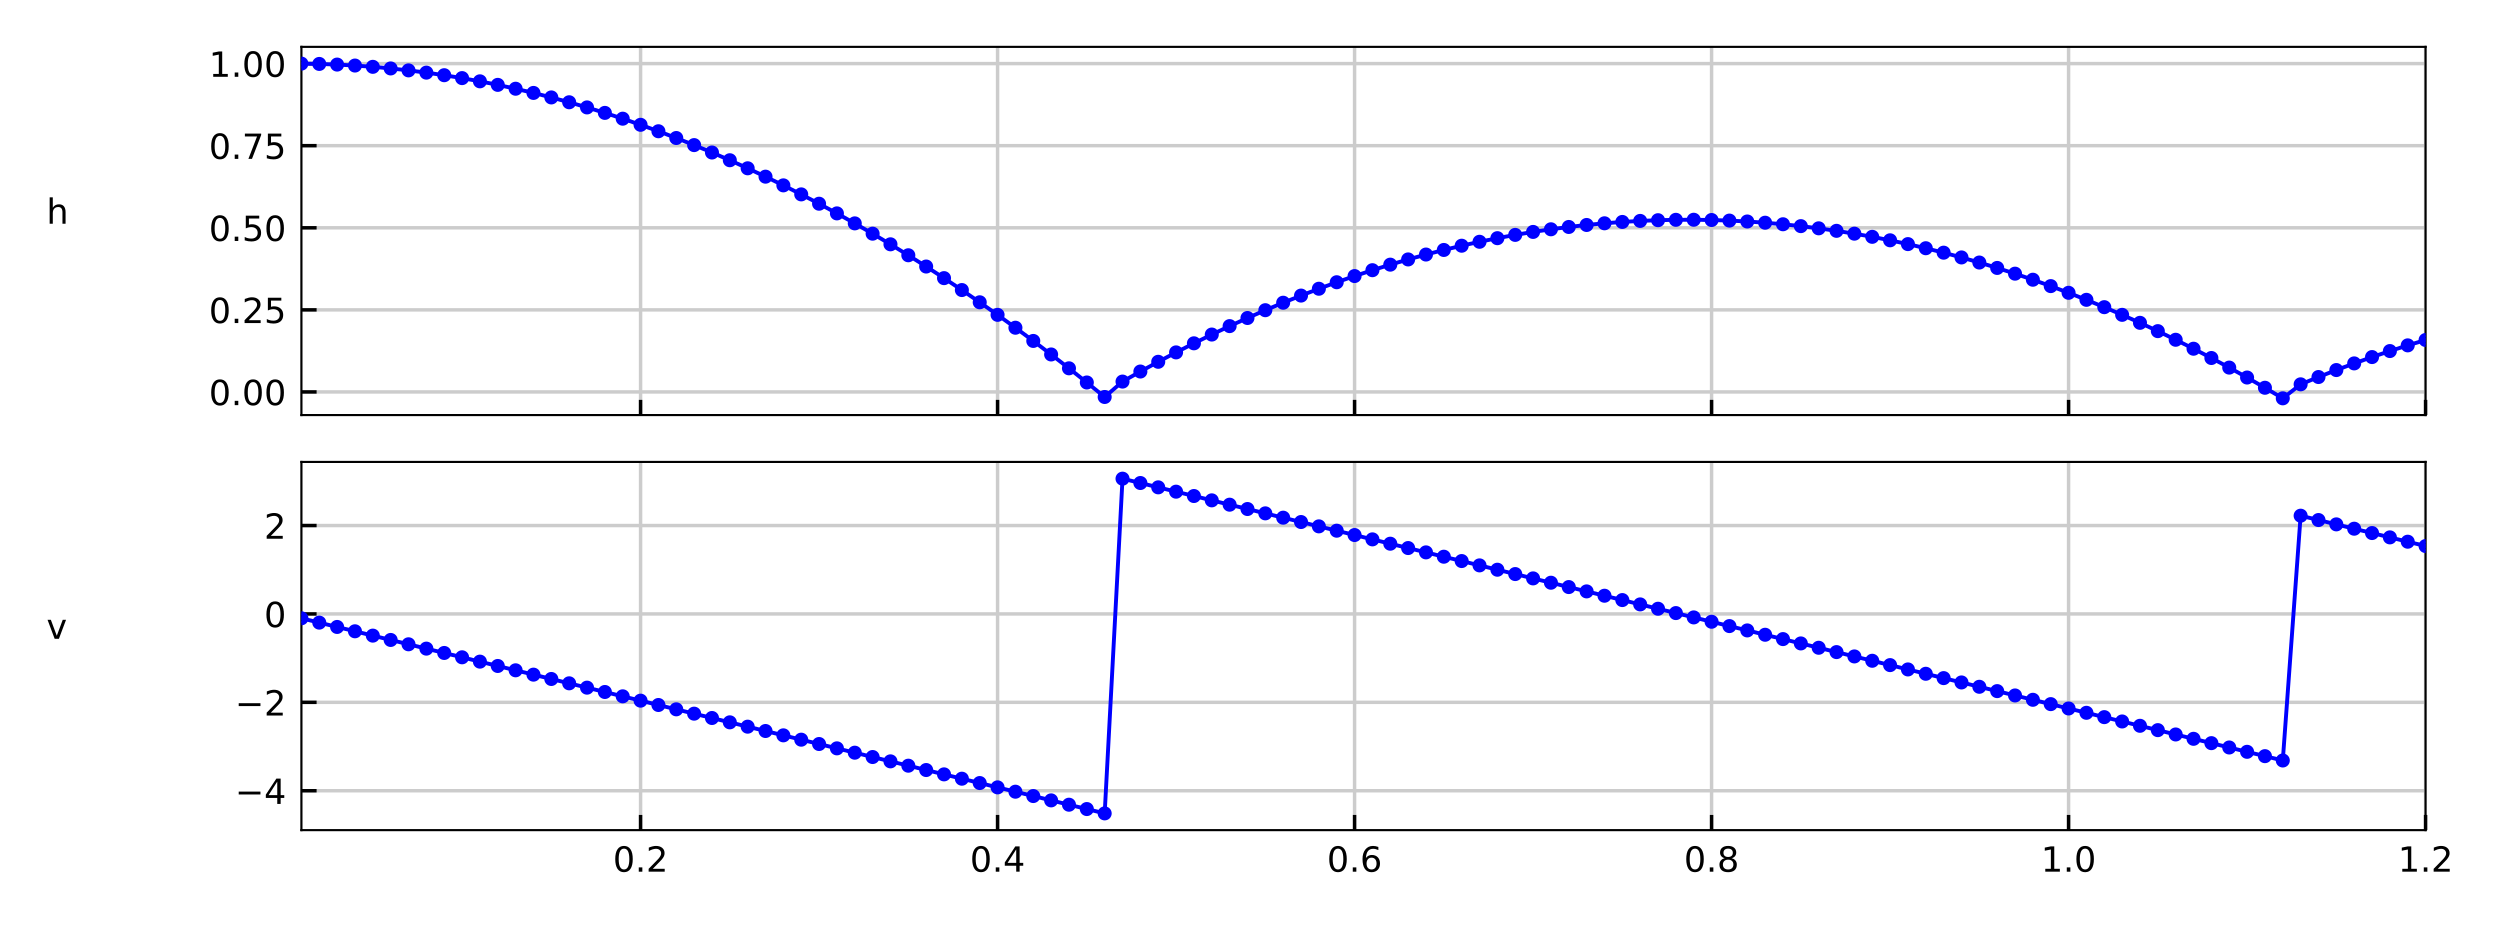
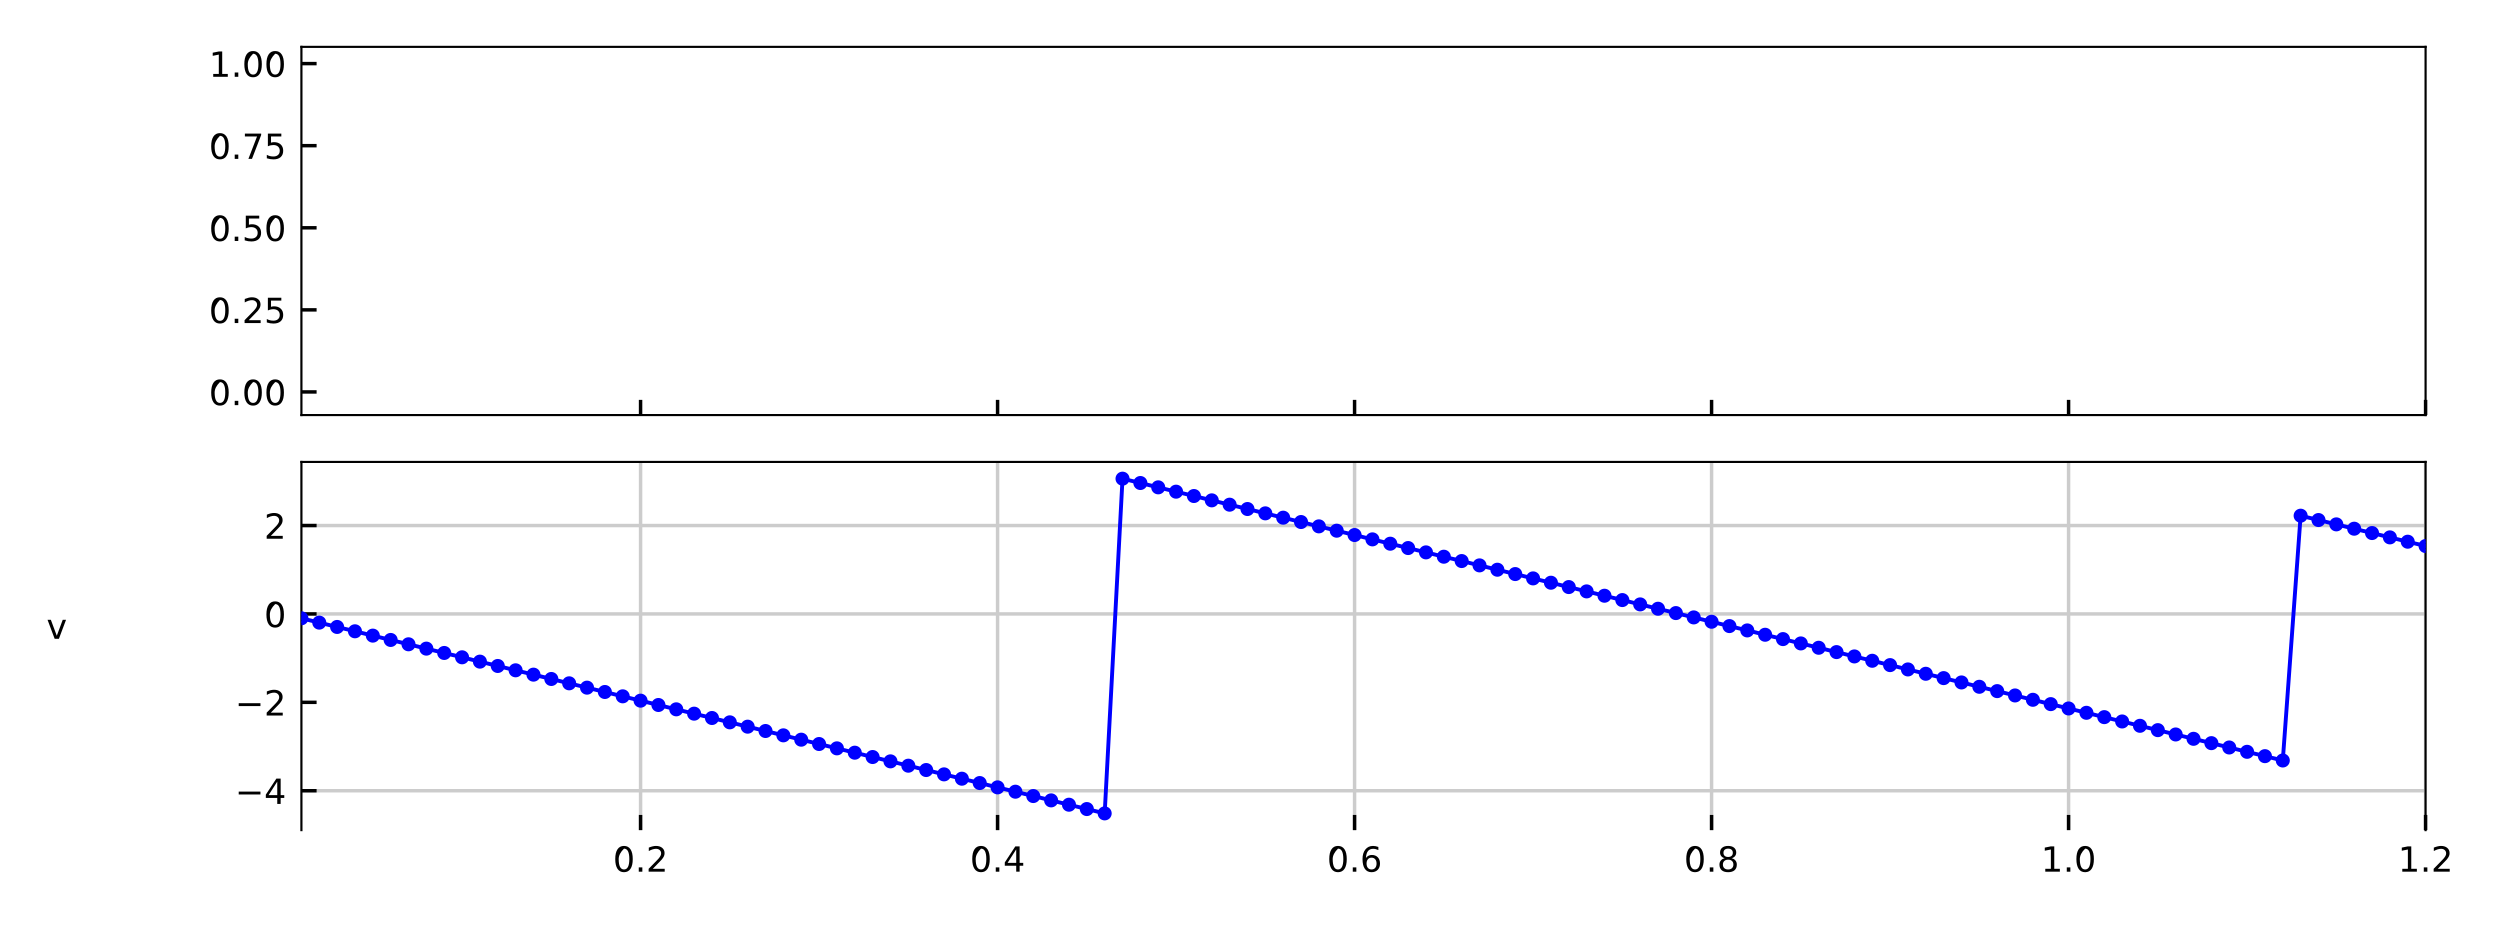
<svg xmlns="http://www.w3.org/2000/svg" xmlns:xlink="http://www.w3.org/1999/xlink" height="213.84pt" version="1.1" viewBox="0 0 576 213.84" width="576pt">
  <defs>
    <style type="text/css">
*{stroke-linecap:butt;stroke-linejoin:round;}
  </style>
  </defs>
  <g id="figure_1">
    <g id="patch_1">
      <path d="M 0 213.84  L 576 213.84  L 576 0  L 0 0  z " style="fill:#ffffff;" />
    </g>
    <g id="axes_1">
      <g id="patch_2">
        <path d="M 69.446 95.63  L 558.855 95.63  L 558.855 10.8  L 69.446 10.8  z " style="fill:#ffffff;" />
      </g>
      <g id="matplotlib.axis_1">
        <g id="xtick_1">
          <g id="line2d_1">
            <path clip-path="url(#pb3bc28d982)" d="M 147.587 95.63  L 147.587 10.8  " style="fill:none;stroke:#cccccc;stroke-linecap:square;stroke-width:0.8;" />
          </g>
          <g id="line2d_2">
            <defs>
              <path d="M 0 0  L 0 -3.5  " id="m84d861fcac" style="stroke:#000000;stroke-width:0.8;" />
            </defs>
            <g>
              <use style="stroke:#000000;stroke-width:0.8;" x="147.587" xlink:href="#m84d861fcac" y="95.63" />
            </g>
          </g>
        </g>
        <g id="xtick_2">
          <g id="line2d_3">
            <path clip-path="url(#pb3bc28d982)" d="M 229.841 95.63  L 229.841 10.8  " style="fill:none;stroke:#cccccc;stroke-linecap:square;stroke-width:0.8;" />
          </g>
          <g id="line2d_4">
            <g>
              <use style="stroke:#000000;stroke-width:0.8;" x="229.841" xlink:href="#m84d861fcac" y="95.63" />
            </g>
          </g>
        </g>
        <g id="xtick_3">
          <g id="line2d_5">
            <path clip-path="url(#pb3bc28d982)" d="M 312.094 95.63  L 312.094 10.8  " style="fill:none;stroke:#cccccc;stroke-linecap:square;stroke-width:0.8;" />
          </g>
          <g id="line2d_6">
            <g>
              <use style="stroke:#000000;stroke-width:0.8;" x="312.094" xlink:href="#m84d861fcac" y="95.63" />
            </g>
          </g>
        </g>
        <g id="xtick_4">
          <g id="line2d_7">
            <path clip-path="url(#pb3bc28d982)" d="M 394.348 95.63  L 394.348 10.8  " style="fill:none;stroke:#cccccc;stroke-linecap:square;stroke-width:0.8;" />
          </g>
          <g id="line2d_8">
            <g>
              <use style="stroke:#000000;stroke-width:0.8;" x="394.348" xlink:href="#m84d861fcac" y="95.63" />
            </g>
          </g>
        </g>
        <g id="xtick_5">
          <g id="line2d_9">
            <path clip-path="url(#pb3bc28d982)" d="M 476.601 95.63  L 476.601 10.8  " style="fill:none;stroke:#cccccc;stroke-linecap:square;stroke-width:0.8;" />
          </g>
          <g id="line2d_10">
            <g>
              <use style="stroke:#000000;stroke-width:0.8;" x="476.601" xlink:href="#m84d861fcac" y="95.63" />
            </g>
          </g>
        </g>
        <g id="xtick_6">
          <g id="line2d_11">
            <path clip-path="url(#pb3bc28d982)" d="M 558.855 95.63  L 558.855 10.8  " style="fill:none;stroke:#cccccc;stroke-linecap:square;stroke-width:0.8;" />
          </g>
          <g id="line2d_12">
            <g>
              <use style="stroke:#000000;stroke-width:0.8;" x="558.855" xlink:href="#m84d861fcac" y="95.63" />
            </g>
          </g>
        </g>
      </g>
      <g id="matplotlib.axis_2">
        <g id="ytick_1">
          <g id="line2d_13">
            <path clip-path="url(#pb3bc28d982)" d="M 69.446 90.305  L 558.855 90.305  " style="fill:none;stroke:#cccccc;stroke-linecap:square;stroke-width:0.8;" />
          </g>
          <g id="line2d_14">
            <defs>
              <path d="M 0 0  L 3.5 0  " id="md340dac8a2" style="stroke:#000000;stroke-width:0.8;" />
            </defs>
            <g>
              <use style="stroke:#000000;stroke-width:0.8;" x="69.446" xlink:href="#md340dac8a2" y="90.305" />
            </g>
          </g>
          <g id="text_1">
            <defs>
-               <path d="M 31.781 66.406  Q 24.172 66.406 20.328 58.906  Q 16.5 51.422 16.5 36.375  Q 16.5 21.391 20.328 13.891  Q 24.172 6.391 31.781 6.391  Q 39.453 6.391 43.281 13.891  Q 47.125 21.391 47.125 36.375  Q 47.125 51.422 43.281 58.906  Q 39.453 66.406 31.781 66.406  z M 31.781 74.219  Q 44.047 74.219 50.516 64.516  Q 56.984 54.828 56.984 36.375  Q 56.984 17.969 50.516 8.266  Q 44.047 -1.422 31.781 -1.422  Q 19.531 -1.422 13.062 8.266  Q 6.594 17.969 6.594 36.375  Q 6.594 54.828 13.062 64.516  Q 19.531 74.219 31.781 74.219  z " id="DejaVuSans-48" />
+               <path d="M 31.781 66.406  Q 16.5 51.422 16.5 36.375  Q 16.5 21.391 20.328 13.891  Q 24.172 6.391 31.781 6.391  Q 39.453 6.391 43.281 13.891  Q 47.125 21.391 47.125 36.375  Q 47.125 51.422 43.281 58.906  Q 39.453 66.406 31.781 66.406  z M 31.781 74.219  Q 44.047 74.219 50.516 64.516  Q 56.984 54.828 56.984 36.375  Q 56.984 17.969 50.516 8.266  Q 44.047 -1.422 31.781 -1.422  Q 19.531 -1.422 13.062 8.266  Q 6.594 17.969 6.594 36.375  Q 6.594 54.828 13.062 64.516  Q 19.531 74.219 31.781 74.219  z " id="DejaVuSans-48" />
              <path d="M 10.688 12.406  L 21 12.406  L 21 0  L 10.688 0  z " id="DejaVuSans-46" />
            </defs>
            <g transform="translate(48.133 93.344)scale(0.08 -0.08)">
              <use xlink:href="#DejaVuSans-48" />
              <use x="63.623" xlink:href="#DejaVuSans-46" />
              <use x="95.41" xlink:href="#DejaVuSans-48" />
              <use x="159.033" xlink:href="#DejaVuSans-48" />
            </g>
          </g>
        </g>
        <g id="ytick_2">
          <g id="line2d_15">
            <path clip-path="url(#pb3bc28d982)" d="M 69.446 71.393  L 558.855 71.393  " style="fill:none;stroke:#cccccc;stroke-linecap:square;stroke-width:0.8;" />
          </g>
          <g id="line2d_16">
            <g>
              <use style="stroke:#000000;stroke-width:0.8;" x="69.446" xlink:href="#md340dac8a2" y="71.393" />
            </g>
          </g>
          <g id="text_2">
            <defs>
              <path d="M 19.188 8.297  L 53.609 8.297  L 53.609 0  L 7.328 0  L 7.328 8.297  Q 12.938 14.109 22.625 23.891  Q 32.328 33.688 34.812 36.531  Q 39.547 41.844 41.422 45.531  Q 43.312 49.219 43.312 52.781  Q 43.312 58.594 39.234 62.25  Q 35.156 65.922 28.609 65.922  Q 23.969 65.922 18.812 64.312  Q 13.672 62.703 7.812 59.422  L 7.812 69.391  Q 13.766 71.781 18.938 73  Q 24.125 74.219 28.422 74.219  Q 39.75 74.219 46.484 68.547  Q 53.219 62.891 53.219 53.422  Q 53.219 48.922 51.531 44.891  Q 49.859 40.875 45.406 35.406  Q 44.188 33.984 37.641 27.219  Q 31.109 20.453 19.188 8.297  z " id="DejaVuSans-50" />
              <path d="M 10.797 72.906  L 49.516 72.906  L 49.516 64.594  L 19.828 64.594  L 19.828 46.734  Q 21.969 47.469 24.109 47.828  Q 26.266 48.188 28.422 48.188  Q 40.625 48.188 47.75 41.5  Q 54.891 34.812 54.891 23.391  Q 54.891 11.625 47.562 5.094  Q 40.234 -1.422 26.906 -1.422  Q 22.312 -1.422 17.547 -0.641  Q 12.797 0.141 7.719 1.703  L 7.719 11.625  Q 12.109 9.234 16.797 8.062  Q 21.484 6.891 26.703 6.891  Q 35.156 6.891 40.078 11.328  Q 45.016 15.766 45.016 23.391  Q 45.016 31 40.078 35.438  Q 35.156 39.891 26.703 39.891  Q 22.75 39.891 18.812 39.016  Q 14.891 38.141 10.797 36.281  z " id="DejaVuSans-53" />
            </defs>
            <g transform="translate(48.133 74.432)scale(0.08 -0.08)">
              <use xlink:href="#DejaVuSans-48" />
              <use x="63.623" xlink:href="#DejaVuSans-46" />
              <use x="95.41" xlink:href="#DejaVuSans-50" />
              <use x="159.033" xlink:href="#DejaVuSans-53" />
            </g>
          </g>
        </g>
        <g id="ytick_3">
          <g id="line2d_17">
            <path clip-path="url(#pb3bc28d982)" d="M 69.446 52.48  L 558.855 52.48  " style="fill:none;stroke:#cccccc;stroke-linecap:square;stroke-width:0.8;" />
          </g>
          <g id="line2d_18">
            <g>
              <use style="stroke:#000000;stroke-width:0.8;" x="69.446" xlink:href="#md340dac8a2" y="52.48" />
            </g>
          </g>
          <g id="text_3">
            <g transform="translate(48.133 55.52)scale(0.08 -0.08)">
              <use xlink:href="#DejaVuSans-48" />
              <use x="63.623" xlink:href="#DejaVuSans-46" />
              <use x="95.41" xlink:href="#DejaVuSans-53" />
              <use x="159.033" xlink:href="#DejaVuSans-48" />
            </g>
          </g>
        </g>
        <g id="ytick_4">
          <g id="line2d_19">
            <path clip-path="url(#pb3bc28d982)" d="M 69.446 33.568  L 558.855 33.568  " style="fill:none;stroke:#cccccc;stroke-linecap:square;stroke-width:0.8;" />
          </g>
          <g id="line2d_20">
            <g>
              <use style="stroke:#000000;stroke-width:0.8;" x="69.446" xlink:href="#md340dac8a2" y="33.568" />
            </g>
          </g>
          <g id="text_4">
            <defs>
              <path d="M 8.203 72.906  L 55.078 72.906  L 55.078 68.703  L 28.609 0  L 18.312 0  L 43.219 64.594  L 8.203 64.594  z " id="DejaVuSans-55" />
            </defs>
            <g transform="translate(48.133 36.607)scale(0.08 -0.08)">
              <use xlink:href="#DejaVuSans-48" />
              <use x="63.623" xlink:href="#DejaVuSans-46" />
              <use x="95.41" xlink:href="#DejaVuSans-55" />
              <use x="159.033" xlink:href="#DejaVuSans-53" />
            </g>
          </g>
        </g>
        <g id="ytick_5">
          <g id="line2d_21">
-             <path clip-path="url(#pb3bc28d982)" d="M 69.446 14.656  L 558.855 14.656  " style="fill:none;stroke:#cccccc;stroke-linecap:square;stroke-width:0.8;" />
-           </g>
+             </g>
          <g id="line2d_22">
            <g>
              <use style="stroke:#000000;stroke-width:0.8;" x="69.446" xlink:href="#md340dac8a2" y="14.656" />
            </g>
          </g>
          <g id="text_5">
            <defs>
              <path d="M 12.406 8.297  L 28.516 8.297  L 28.516 63.922  L 10.984 60.406  L 10.984 69.391  L 28.422 72.906  L 38.281 72.906  L 38.281 8.297  L 54.391 8.297  L 54.391 0  L 12.406 0  z " id="DejaVuSans-49" />
            </defs>
            <g transform="translate(48.133 17.695)scale(0.08 -0.08)">
              <use xlink:href="#DejaVuSans-49" />
              <use x="63.623" xlink:href="#DejaVuSans-46" />
              <use x="95.41" xlink:href="#DejaVuSans-48" />
              <use x="159.033" xlink:href="#DejaVuSans-48" />
            </g>
          </g>
        </g>
        <g id="text_6">
          <defs>
-             <path d="M 54.891 33.016  L 54.891 0  L 45.906 0  L 45.906 32.719  Q 45.906 40.484 42.875 44.328  Q 39.844 48.188 33.797 48.188  Q 26.516 48.188 22.312 43.547  Q 18.109 38.922 18.109 30.906  L 18.109 0  L 9.078 0  L 9.078 75.984  L 18.109 75.984  L 18.109 46.188  Q 21.344 51.125 25.703 53.562  Q 30.078 56 35.797 56  Q 45.219 56 50.047 50.172  Q 54.891 44.344 54.891 33.016  z " id="DejaVuSans-104" />
-           </defs>
+             </defs>
          <g transform="translate(10.717 51.551)scale(0.08 -0.08)">
            <use xlink:href="#DejaVuSans-104" />
          </g>
        </g>
      </g>
      <g id="patch_3">
        <path d="M 69.446 95.63  L 69.446 10.8  " style="fill:none;stroke:#000000;stroke-linecap:square;stroke-linejoin:miter;stroke-width:0.5;" />
      </g>
      <g id="patch_4">
        <path d="M 558.855 95.63  L 558.855 10.8  " style="fill:none;stroke:#000000;stroke-linecap:square;stroke-linejoin:miter;stroke-width:0.5;" />
      </g>
      <g id="patch_5">
        <path d="M 69.446 95.63  L 558.855 95.63  " style="fill:none;stroke:#000000;stroke-linecap:square;stroke-linejoin:miter;stroke-width:0.5;" />
      </g>
      <g id="patch_6">
        <path d="M 69.446 10.8  L 558.855 10.8  " style="fill:none;stroke:#000000;stroke-linecap:square;stroke-linejoin:miter;stroke-width:0.5;" />
      </g>
      <g id="PathCollection_1">
        <defs>
          <path d="M 0 1.118  C 0.297 1.118 0.581 1 0.791 0.791  C 1 0.581 1.118 0.297 1.118 0  C 1.118 -0.297 1 -0.581 0.791 -0.791  C 0.581 -1 0.297 -1.118 0 -1.118  C -0.297 -1.118 -0.581 -1 -0.791 -0.791  C -1 -0.581 -1.118 -0.297 -1.118 0  C -1.118 0.297 -1 0.581 -0.791 0.791  C -0.581 1 -0.297 1.118 0 1.118  z " id="m39348a6e9f" style="stroke:#0000ff;" />
        </defs>
        <g clip-path="url(#pb3bc28d982)">
          <use style="fill:#0000ff;stroke:#0000ff;" x="69.446" xlink:href="#m39348a6e9f" y="14.656" />
          <use style="fill:#0000ff;stroke:#0000ff;" x="73.559" xlink:href="#m39348a6e9f" y="14.73" />
          <use style="fill:#0000ff;stroke:#0000ff;" x="77.671" xlink:href="#m39348a6e9f" y="14.879" />
          <use style="fill:#0000ff;stroke:#0000ff;" x="81.784" xlink:href="#m39348a6e9f" y="15.101" />
          <use style="fill:#0000ff;stroke:#0000ff;" x="85.897" xlink:href="#m39348a6e9f" y="15.398" />
          <use style="fill:#0000ff;stroke:#0000ff;" x="90.009" xlink:href="#m39348a6e9f" y="15.769" />
          <use style="fill:#0000ff;stroke:#0000ff;" x="94.122" xlink:href="#m39348a6e9f" y="16.214" />
          <use style="fill:#0000ff;stroke:#0000ff;" x="98.235" xlink:href="#m39348a6e9f" y="16.734" />
          <use style="fill:#0000ff;stroke:#0000ff;" x="102.347" xlink:href="#m39348a6e9f" y="17.328" />
          <use style="fill:#0000ff;stroke:#0000ff;" x="106.46" xlink:href="#m39348a6e9f" y="17.995" />
          <use style="fill:#0000ff;stroke:#0000ff;" x="110.573" xlink:href="#m39348a6e9f" y="18.738" />
          <use style="fill:#0000ff;stroke:#0000ff;" x="114.685" xlink:href="#m39348a6e9f" y="19.554" />
          <use style="fill:#0000ff;stroke:#0000ff;" x="118.798" xlink:href="#m39348a6e9f" y="20.444" />
          <use style="fill:#0000ff;stroke:#0000ff;" x="122.911" xlink:href="#m39348a6e9f" y="21.409" />
          <use style="fill:#0000ff;stroke:#0000ff;" x="127.024" xlink:href="#m39348a6e9f" y="22.448" />
          <use style="fill:#0000ff;stroke:#0000ff;" x="131.136" xlink:href="#m39348a6e9f" y="23.561" />
          <use style="fill:#0000ff;stroke:#0000ff;" x="135.249" xlink:href="#m39348a6e9f" y="24.749" />
          <use style="fill:#0000ff;stroke:#0000ff;" x="139.362" xlink:href="#m39348a6e9f" y="26.01" />
          <use style="fill:#0000ff;stroke:#0000ff;" x="143.474" xlink:href="#m39348a6e9f" y="27.346" />
          <use style="fill:#0000ff;stroke:#0000ff;" x="147.587" xlink:href="#m39348a6e9f" y="28.756" />
          <use style="fill:#0000ff;stroke:#0000ff;" x="151.7" xlink:href="#m39348a6e9f" y="30.24" />
          <use style="fill:#0000ff;stroke:#0000ff;" x="155.812" xlink:href="#m39348a6e9f" y="31.799" />
          <use style="fill:#0000ff;stroke:#0000ff;" x="159.925" xlink:href="#m39348a6e9f" y="33.431" />
          <use style="fill:#0000ff;stroke:#0000ff;" x="164.038" xlink:href="#m39348a6e9f" y="35.138" />
          <use style="fill:#0000ff;stroke:#0000ff;" x="168.15" xlink:href="#m39348a6e9f" y="36.919" />
          <use style="fill:#0000ff;stroke:#0000ff;" x="172.263" xlink:href="#m39348a6e9f" y="38.775" />
          <use style="fill:#0000ff;stroke:#0000ff;" x="176.376" xlink:href="#m39348a6e9f" y="40.704" />
          <use style="fill:#0000ff;stroke:#0000ff;" x="180.488" xlink:href="#m39348a6e9f" y="42.708" />
          <use style="fill:#0000ff;stroke:#0000ff;" x="184.601" xlink:href="#m39348a6e9f" y="44.786" />
          <use style="fill:#0000ff;stroke:#0000ff;" x="188.714" xlink:href="#m39348a6e9f" y="46.938" />
          <use style="fill:#0000ff;stroke:#0000ff;" x="192.826" xlink:href="#m39348a6e9f" y="49.164" />
          <use style="fill:#0000ff;stroke:#0000ff;" x="196.939" xlink:href="#m39348a6e9f" y="51.465" />
          <use style="fill:#0000ff;stroke:#0000ff;" x="201.052" xlink:href="#m39348a6e9f" y="53.84" />
          <use style="fill:#0000ff;stroke:#0000ff;" x="205.164" xlink:href="#m39348a6e9f" y="56.289" />
          <use style="fill:#0000ff;stroke:#0000ff;" x="209.277" xlink:href="#m39348a6e9f" y="58.812" />
          <use style="fill:#0000ff;stroke:#0000ff;" x="213.39" xlink:href="#m39348a6e9f" y="61.409" />
          <use style="fill:#0000ff;stroke:#0000ff;" x="217.502" xlink:href="#m39348a6e9f" y="64.081" />
          <use style="fill:#0000ff;stroke:#0000ff;" x="221.615" xlink:href="#m39348a6e9f" y="66.827" />
          <use style="fill:#0000ff;stroke:#0000ff;" x="225.728" xlink:href="#m39348a6e9f" y="69.647" />
          <use style="fill:#0000ff;stroke:#0000ff;" x="229.841" xlink:href="#m39348a6e9f" y="72.541" />
          <use style="fill:#0000ff;stroke:#0000ff;" x="233.953" xlink:href="#m39348a6e9f" y="75.509" />
          <use style="fill:#0000ff;stroke:#0000ff;" x="238.066" xlink:href="#m39348a6e9f" y="78.552" />
          <use style="fill:#0000ff;stroke:#0000ff;" x="242.179" xlink:href="#m39348a6e9f" y="81.669" />
          <use style="fill:#0000ff;stroke:#0000ff;" x="246.291" xlink:href="#m39348a6e9f" y="84.86" />
          <use style="fill:#0000ff;stroke:#0000ff;" x="250.404" xlink:href="#m39348a6e9f" y="88.125" />
          <use style="fill:#0000ff;stroke:#0000ff;" x="254.517" xlink:href="#m39348a6e9f" y="91.465" />
          <use style="fill:#0000ff;stroke:#0000ff;" x="258.629" xlink:href="#m39348a6e9f" y="87.915" />
          <use style="fill:#0000ff;stroke:#0000ff;" x="262.742" xlink:href="#m39348a6e9f" y="85.6" />
          <use style="fill:#0000ff;stroke:#0000ff;" x="266.855" xlink:href="#m39348a6e9f" y="83.359" />
          <use style="fill:#0000ff;stroke:#0000ff;" x="270.967" xlink:href="#m39348a6e9f" y="81.192" />
          <use style="fill:#0000ff;stroke:#0000ff;" x="275.08" xlink:href="#m39348a6e9f" y="79.099" />
          <use style="fill:#0000ff;stroke:#0000ff;" x="279.193" xlink:href="#m39348a6e9f" y="77.08" />
          <use style="fill:#0000ff;stroke:#0000ff;" x="283.305" xlink:href="#m39348a6e9f" y="75.136" />
          <use style="fill:#0000ff;stroke:#0000ff;" x="287.418" xlink:href="#m39348a6e9f" y="73.266" />
          <use style="fill:#0000ff;stroke:#0000ff;" x="291.531" xlink:href="#m39348a6e9f" y="71.47" />
          <use style="fill:#0000ff;stroke:#0000ff;" x="295.643" xlink:href="#m39348a6e9f" y="69.748" />
          <use style="fill:#0000ff;stroke:#0000ff;" x="299.756" xlink:href="#m39348a6e9f" y="68.101" />
          <use style="fill:#0000ff;stroke:#0000ff;" x="303.869" xlink:href="#m39348a6e9f" y="66.527" />
          <use style="fill:#0000ff;stroke:#0000ff;" x="307.981" xlink:href="#m39348a6e9f" y="65.028" />
          <use style="fill:#0000ff;stroke:#0000ff;" x="312.094" xlink:href="#m39348a6e9f" y="63.603" />
          <use style="fill:#0000ff;stroke:#0000ff;" x="316.207" xlink:href="#m39348a6e9f" y="62.253" />
          <use style="fill:#0000ff;stroke:#0000ff;" x="320.32" xlink:href="#m39348a6e9f" y="60.976" />
          <use style="fill:#0000ff;stroke:#0000ff;" x="324.432" xlink:href="#m39348a6e9f" y="59.774" />
          <use style="fill:#0000ff;stroke:#0000ff;" x="328.545" xlink:href="#m39348a6e9f" y="58.646" />
          <use style="fill:#0000ff;stroke:#0000ff;" x="332.658" xlink:href="#m39348a6e9f" y="57.592" />
          <use style="fill:#0000ff;stroke:#0000ff;" x="336.77" xlink:href="#m39348a6e9f" y="56.613" />
          <use style="fill:#0000ff;stroke:#0000ff;" x="340.883" xlink:href="#m39348a6e9f" y="55.707" />
          <use style="fill:#0000ff;stroke:#0000ff;" x="344.996" xlink:href="#m39348a6e9f" y="54.876" />
          <use style="fill:#0000ff;stroke:#0000ff;" x="349.108" xlink:href="#m39348a6e9f" y="54.119" />
          <use style="fill:#0000ff;stroke:#0000ff;" x="353.221" xlink:href="#m39348a6e9f" y="53.436" />
          <use style="fill:#0000ff;stroke:#0000ff;" x="357.334" xlink:href="#m39348a6e9f" y="52.828" />
          <use style="fill:#0000ff;stroke:#0000ff;" x="361.446" xlink:href="#m39348a6e9f" y="52.294" />
          <use style="fill:#0000ff;stroke:#0000ff;" x="365.559" xlink:href="#m39348a6e9f" y="51.834" />
          <use style="fill:#0000ff;stroke:#0000ff;" x="369.672" xlink:href="#m39348a6e9f" y="51.448" />
          <use style="fill:#0000ff;stroke:#0000ff;" x="373.784" xlink:href="#m39348a6e9f" y="51.136" />
          <use style="fill:#0000ff;stroke:#0000ff;" x="377.897" xlink:href="#m39348a6e9f" y="50.898" />
          <use style="fill:#0000ff;stroke:#0000ff;" x="382.01" xlink:href="#m39348a6e9f" y="50.735" />
          <use style="fill:#0000ff;stroke:#0000ff;" x="386.122" xlink:href="#m39348a6e9f" y="50.646" />
          <use style="fill:#0000ff;stroke:#0000ff;" x="390.235" xlink:href="#m39348a6e9f" y="50.631" />
          <use style="fill:#0000ff;stroke:#0000ff;" x="394.348" xlink:href="#m39348a6e9f" y="50.691" />
          <use style="fill:#0000ff;stroke:#0000ff;" x="398.46" xlink:href="#m39348a6e9f" y="50.824" />
          <use style="fill:#0000ff;stroke:#0000ff;" x="402.573" xlink:href="#m39348a6e9f" y="51.032" />
          <use style="fill:#0000ff;stroke:#0000ff;" x="406.686" xlink:href="#m39348a6e9f" y="51.314" />
          <use style="fill:#0000ff;stroke:#0000ff;" x="410.798" xlink:href="#m39348a6e9f" y="51.67" />
          <use style="fill:#0000ff;stroke:#0000ff;" x="414.911" xlink:href="#m39348a6e9f" y="52.101" />
          <use style="fill:#0000ff;stroke:#0000ff;" x="419.024" xlink:href="#m39348a6e9f" y="52.605" />
          <use style="fill:#0000ff;stroke:#0000ff;" x="423.137" xlink:href="#m39348a6e9f" y="53.184" />
          <use style="fill:#0000ff;stroke:#0000ff;" x="427.249" xlink:href="#m39348a6e9f" y="53.837" />
          <use style="fill:#0000ff;stroke:#0000ff;" x="431.362" xlink:href="#m39348a6e9f" y="54.564" />
          <use style="fill:#0000ff;stroke:#0000ff;" x="435.475" xlink:href="#m39348a6e9f" y="55.366" />
          <use style="fill:#0000ff;stroke:#0000ff;" x="439.587" xlink:href="#m39348a6e9f" y="56.242" />
          <use style="fill:#0000ff;stroke:#0000ff;" x="443.7" xlink:href="#m39348a6e9f" y="57.192" />
          <use style="fill:#0000ff;stroke:#0000ff;" x="447.813" xlink:href="#m39348a6e9f" y="58.216" />
          <use style="fill:#0000ff;stroke:#0000ff;" x="451.925" xlink:href="#m39348a6e9f" y="59.314" />
          <use style="fill:#0000ff;stroke:#0000ff;" x="456.038" xlink:href="#m39348a6e9f" y="60.487" />
          <use style="fill:#0000ff;stroke:#0000ff;" x="460.151" xlink:href="#m39348a6e9f" y="61.733" />
          <use style="fill:#0000ff;stroke:#0000ff;" x="464.263" xlink:href="#m39348a6e9f" y="63.054" />
          <use style="fill:#0000ff;stroke:#0000ff;" x="468.376" xlink:href="#m39348a6e9f" y="64.449" />
          <use style="fill:#0000ff;stroke:#0000ff;" x="472.489" xlink:href="#m39348a6e9f" y="65.919" />
          <use style="fill:#0000ff;stroke:#0000ff;" x="476.601" xlink:href="#m39348a6e9f" y="67.462" />
          <use style="fill:#0000ff;stroke:#0000ff;" x="480.714" xlink:href="#m39348a6e9f" y="69.08" />
          <use style="fill:#0000ff;stroke:#0000ff;" x="484.827" xlink:href="#m39348a6e9f" y="70.772" />
          <use style="fill:#0000ff;stroke:#0000ff;" x="488.939" xlink:href="#m39348a6e9f" y="72.539" />
          <use style="fill:#0000ff;stroke:#0000ff;" x="493.052" xlink:href="#m39348a6e9f" y="74.379" />
          <use style="fill:#0000ff;stroke:#0000ff;" x="497.165" xlink:href="#m39348a6e9f" y="76.294" />
          <use style="fill:#0000ff;stroke:#0000ff;" x="501.277" xlink:href="#m39348a6e9f" y="78.282" />
          <use style="fill:#0000ff;stroke:#0000ff;" x="505.39" xlink:href="#m39348a6e9f" y="80.346" />
          <use style="fill:#0000ff;stroke:#0000ff;" x="509.503" xlink:href="#m39348a6e9f" y="82.483" />
          <use style="fill:#0000ff;stroke:#0000ff;" x="513.616" xlink:href="#m39348a6e9f" y="84.694" />
          <use style="fill:#0000ff;stroke:#0000ff;" x="517.728" xlink:href="#m39348a6e9f" y="86.98" />
          <use style="fill:#0000ff;stroke:#0000ff;" x="521.841" xlink:href="#m39348a6e9f" y="89.34" />
          <use style="fill:#0000ff;stroke:#0000ff;" x="525.954" xlink:href="#m39348a6e9f" y="91.774" />
          <use style="fill:#0000ff;stroke:#0000ff;" x="530.066" xlink:href="#m39348a6e9f" y="88.549" />
          <use style="fill:#0000ff;stroke:#0000ff;" x="534.179" xlink:href="#m39348a6e9f" y="86.867" />
          <use style="fill:#0000ff;stroke:#0000ff;" x="538.292" xlink:href="#m39348a6e9f" y="85.26" />
          <use style="fill:#0000ff;stroke:#0000ff;" x="542.404" xlink:href="#m39348a6e9f" y="83.727" />
          <use style="fill:#0000ff;stroke:#0000ff;" x="546.517" xlink:href="#m39348a6e9f" y="82.268" />
          <use style="fill:#0000ff;stroke:#0000ff;" x="550.63" xlink:href="#m39348a6e9f" y="80.883" />
          <use style="fill:#0000ff;stroke:#0000ff;" x="554.742" xlink:href="#m39348a6e9f" y="79.572" />
          <use style="fill:#0000ff;stroke:#0000ff;" x="558.855" xlink:href="#m39348a6e9f" y="78.336" />
        </g>
      </g>
      <g id="line2d_23">
        <path clip-path="url(#pb3bc28d982)" d="M 69.446 14.656  L 73.559 14.73  L 77.671 14.879  L 81.784 15.101  L 85.897 15.398  L 90.009 15.769  L 94.122 16.214  L 98.235 16.734  L 102.347 17.328  L 106.46 17.995  L 110.573 18.738  L 114.685 19.554  L 118.798 20.444  L 122.911 21.409  L 127.024 22.448  L 131.136 23.561  L 135.249 24.749  L 139.362 26.01  L 143.474 27.346  L 147.587 28.756  L 151.7 30.24  L 155.812 31.799  L 159.925 33.431  L 164.038 35.138  L 168.15 36.919  L 172.263 38.775  L 176.376 40.704  L 180.488 42.708  L 184.601 44.786  L 188.714 46.938  L 192.826 49.164  L 196.939 51.465  L 201.052 53.84  L 205.164 56.289  L 209.277 58.812  L 213.39 61.409  L 217.502 64.081  L 221.615 66.827  L 225.728 69.647  L 229.841 72.541  L 233.953 75.509  L 238.066 78.552  L 242.179 81.669  L 246.291 84.86  L 250.404 88.125  L 254.517 91.465  L 258.629 87.915  L 262.742 85.6  L 266.855 83.359  L 270.967 81.192  L 275.08 79.099  L 279.193 77.08  L 283.305 75.136  L 287.418 73.266  L 291.531 71.47  L 295.643 69.748  L 299.756 68.101  L 303.869 66.527  L 307.981 65.028  L 312.094 63.603  L 316.207 62.253  L 320.32 60.976  L 324.432 59.774  L 328.545 58.646  L 332.658 57.592  L 336.77 56.613  L 340.883 55.707  L 344.996 54.876  L 349.108 54.119  L 353.221 53.436  L 357.334 52.828  L 361.446 52.294  L 365.559 51.834  L 369.672 51.448  L 373.784 51.136  L 377.897 50.898  L 382.01 50.735  L 386.122 50.646  L 390.235 50.631  L 394.348 50.691  L 398.46 50.824  L 402.573 51.032  L 406.686 51.314  L 410.798 51.67  L 414.911 52.101  L 419.024 52.605  L 423.137 53.184  L 427.249 53.837  L 431.362 54.564  L 435.475 55.366  L 439.587 56.242  L 443.7 57.192  L 447.813 58.216  L 451.925 59.314  L 456.038 60.487  L 460.151 61.733  L 464.263 63.054  L 468.376 64.449  L 472.489 65.919  L 476.601 67.462  L 480.714 69.08  L 484.827 70.772  L 488.939 72.539  L 493.052 74.379  L 497.165 76.294  L 501.277 78.282  L 505.39 80.346  L 509.503 82.483  L 513.616 84.694  L 517.728 86.98  L 521.841 89.34  L 525.954 91.774  L 530.066 88.549  L 534.179 86.867  L 538.292 85.26  L 542.404 83.727  L 546.517 82.268  L 550.63 80.883  L 554.742 79.572  L 558.855 78.336  " style="fill:none;stroke:#0000ff;stroke-linecap:square;stroke-width:0.9;" />
      </g>
    </g>
    <g id="axes_2">
      <g id="patch_7">
        <path d="M 69.446 191.26  L 558.855 191.26  L 558.855 106.43  L 69.446 106.43  z " style="fill:#ffffff;" />
      </g>
      <g id="matplotlib.axis_3">
        <g id="xtick_7">
          <g id="line2d_24">
            <path clip-path="url(#p65073ffc1e)" d="M 147.587 191.26  L 147.587 106.43  " style="fill:none;stroke:#cccccc;stroke-linecap:square;stroke-width:0.8;" />
          </g>
          <g id="line2d_25">
            <g>
              <use style="stroke:#000000;stroke-width:0.8;" x="147.587" xlink:href="#m84d861fcac" y="191.26" />
            </g>
          </g>
          <g id="text_7">
            <g transform="translate(141.226 200.839)scale(0.08 -0.08)">
              <use xlink:href="#DejaVuSans-48" />
              <use x="63.623" xlink:href="#DejaVuSans-46" />
              <use x="95.41" xlink:href="#DejaVuSans-50" />
            </g>
          </g>
        </g>
        <g id="xtick_8">
          <g id="line2d_26">
            <path clip-path="url(#p65073ffc1e)" d="M 229.841 191.26  L 229.841 106.43  " style="fill:none;stroke:#cccccc;stroke-linecap:square;stroke-width:0.8;" />
          </g>
          <g id="line2d_27">
            <g>
              <use style="stroke:#000000;stroke-width:0.8;" x="229.841" xlink:href="#m84d861fcac" y="191.26" />
            </g>
          </g>
          <g id="text_8">
            <defs>
              <path d="M 37.797 64.312  L 12.891 25.391  L 37.797 25.391  z M 35.203 72.906  L 47.609 72.906  L 47.609 25.391  L 58.016 25.391  L 58.016 17.188  L 47.609 17.188  L 47.609 0  L 37.797 0  L 37.797 17.188  L 4.891 17.188  L 4.891 26.703  z " id="DejaVuSans-52" />
            </defs>
            <g transform="translate(223.479 200.839)scale(0.08 -0.08)">
              <use xlink:href="#DejaVuSans-48" />
              <use x="63.623" xlink:href="#DejaVuSans-46" />
              <use x="95.41" xlink:href="#DejaVuSans-52" />
            </g>
          </g>
        </g>
        <g id="xtick_9">
          <g id="line2d_28">
            <path clip-path="url(#p65073ffc1e)" d="M 312.094 191.26  L 312.094 106.43  " style="fill:none;stroke:#cccccc;stroke-linecap:square;stroke-width:0.8;" />
          </g>
          <g id="line2d_29">
            <g>
              <use style="stroke:#000000;stroke-width:0.8;" x="312.094" xlink:href="#m84d861fcac" y="191.26" />
            </g>
          </g>
          <g id="text_9">
            <defs>
              <path d="M 33.016 40.375  Q 26.375 40.375 22.484 35.828  Q 18.609 31.297 18.609 23.391  Q 18.609 15.531 22.484 10.953  Q 26.375 6.391 33.016 6.391  Q 39.656 6.391 43.531 10.953  Q 47.406 15.531 47.406 23.391  Q 47.406 31.297 43.531 35.828  Q 39.656 40.375 33.016 40.375  z M 52.594 71.297  L 52.594 62.312  Q 48.875 64.062 45.094 64.984  Q 41.312 65.922 37.594 65.922  Q 27.828 65.922 22.672 59.328  Q 17.531 52.734 16.797 39.406  Q 19.672 43.656 24.016 45.922  Q 28.375 48.188 33.594 48.188  Q 44.578 48.188 50.953 41.516  Q 57.328 34.859 57.328 23.391  Q 57.328 12.156 50.688 5.359  Q 44.047 -1.422 33.016 -1.422  Q 20.359 -1.422 13.672 8.266  Q 6.984 17.969 6.984 36.375  Q 6.984 53.656 15.188 63.938  Q 23.391 74.219 37.203 74.219  Q 40.922 74.219 44.703 73.484  Q 48.484 72.75 52.594 71.297  z " id="DejaVuSans-54" />
            </defs>
            <g transform="translate(305.733 200.839)scale(0.08 -0.08)">
              <use xlink:href="#DejaVuSans-48" />
              <use x="63.623" xlink:href="#DejaVuSans-46" />
              <use x="95.41" xlink:href="#DejaVuSans-54" />
            </g>
          </g>
        </g>
        <g id="xtick_10">
          <g id="line2d_30">
            <path clip-path="url(#p65073ffc1e)" d="M 394.348 191.26  L 394.348 106.43  " style="fill:none;stroke:#cccccc;stroke-linecap:square;stroke-width:0.8;" />
          </g>
          <g id="line2d_31">
            <g>
              <use style="stroke:#000000;stroke-width:0.8;" x="394.348" xlink:href="#m84d861fcac" y="191.26" />
            </g>
          </g>
          <g id="text_10">
            <defs>
              <path d="M 31.781 34.625  Q 24.75 34.625 20.719 30.859  Q 16.703 27.094 16.703 20.516  Q 16.703 13.922 20.719 10.156  Q 24.75 6.391 31.781 6.391  Q 38.812 6.391 42.859 10.172  Q 46.922 13.969 46.922 20.516  Q 46.922 27.094 42.891 30.859  Q 38.875 34.625 31.781 34.625  z M 21.922 38.812  Q 15.578 40.375 12.031 44.719  Q 8.5 49.078 8.5 55.328  Q 8.5 64.062 14.719 69.141  Q 20.953 74.219 31.781 74.219  Q 42.672 74.219 48.875 69.141  Q 55.078 64.062 55.078 55.328  Q 55.078 49.078 51.531 44.719  Q 48 40.375 41.703 38.812  Q 48.828 37.156 52.797 32.312  Q 56.781 27.484 56.781 20.516  Q 56.781 9.906 50.312 4.234  Q 43.844 -1.422 31.781 -1.422  Q 19.734 -1.422 13.25 4.234  Q 6.781 9.906 6.781 20.516  Q 6.781 27.484 10.781 32.312  Q 14.797 37.156 21.922 38.812  z M 18.312 54.391  Q 18.312 48.734 21.844 45.562  Q 25.391 42.391 31.781 42.391  Q 38.141 42.391 41.719 45.562  Q 45.312 48.734 45.312 54.391  Q 45.312 60.062 41.719 63.234  Q 38.141 66.406 31.781 66.406  Q 25.391 66.406 21.844 63.234  Q 18.312 60.062 18.312 54.391  z " id="DejaVuSans-56" />
            </defs>
            <g transform="translate(387.987 200.839)scale(0.08 -0.08)">
              <use xlink:href="#DejaVuSans-48" />
              <use x="63.623" xlink:href="#DejaVuSans-46" />
              <use x="95.41" xlink:href="#DejaVuSans-56" />
            </g>
          </g>
        </g>
        <g id="xtick_11">
          <g id="line2d_32">
            <path clip-path="url(#p65073ffc1e)" d="M 476.601 191.26  L 476.601 106.43  " style="fill:none;stroke:#cccccc;stroke-linecap:square;stroke-width:0.8;" />
          </g>
          <g id="line2d_33">
            <g>
              <use style="stroke:#000000;stroke-width:0.8;" x="476.601" xlink:href="#m84d861fcac" y="191.26" />
            </g>
          </g>
          <g id="text_11">
            <g transform="translate(470.24 200.839)scale(0.08 -0.08)">
              <use xlink:href="#DejaVuSans-49" />
              <use x="63.623" xlink:href="#DejaVuSans-46" />
              <use x="95.41" xlink:href="#DejaVuSans-48" />
            </g>
          </g>
        </g>
        <g id="xtick_12">
          <g id="line2d_34">
            <path clip-path="url(#p65073ffc1e)" d="M 558.855 191.26  L 558.855 106.43  " style="fill:none;stroke:#cccccc;stroke-linecap:square;stroke-width:0.8;" />
          </g>
          <g id="line2d_35">
            <g>
              <use style="stroke:#000000;stroke-width:0.8;" x="558.855" xlink:href="#m84d861fcac" y="191.26" />
            </g>
          </g>
          <g id="text_12">
            <g transform="translate(552.494 200.839)scale(0.08 -0.08)">
              <use xlink:href="#DejaVuSans-49" />
              <use x="63.623" xlink:href="#DejaVuSans-46" />
              <use x="95.41" xlink:href="#DejaVuSans-50" />
            </g>
          </g>
        </g>
      </g>
      <g id="matplotlib.axis_4">
        <g id="ytick_6">
          <g id="line2d_36">
            <path clip-path="url(#p65073ffc1e)" d="M 69.446 182.184  L 558.855 182.184  " style="fill:none;stroke:#cccccc;stroke-linecap:square;stroke-width:0.8;" />
          </g>
          <g id="line2d_37">
            <g>
              <use style="stroke:#000000;stroke-width:0.8;" x="69.446" xlink:href="#md340dac8a2" y="182.184" />
            </g>
          </g>
          <g id="text_13">
            <defs>
              <path d="M 10.594 35.5  L 73.188 35.5  L 73.188 27.203  L 10.594 27.203  z " id="DejaVuSans-8722" />
            </defs>
            <g transform="translate(54.152 185.224)scale(0.08 -0.08)">
              <use xlink:href="#DejaVuSans-8722" />
              <use x="83.789" xlink:href="#DejaVuSans-52" />
            </g>
          </g>
        </g>
        <g id="ytick_7">
          <g id="line2d_38">
-             <path clip-path="url(#p65073ffc1e)" d="M 69.446 161.819  L 558.855 161.819  " style="fill:none;stroke:#cccccc;stroke-linecap:square;stroke-width:0.8;" />
-           </g>
+             </g>
          <g id="line2d_39">
            <g>
              <use style="stroke:#000000;stroke-width:0.8;" x="69.446" xlink:href="#md340dac8a2" y="161.819" />
            </g>
          </g>
          <g id="text_14">
            <g transform="translate(54.152 164.858)scale(0.08 -0.08)">
              <use xlink:href="#DejaVuSans-8722" />
              <use x="83.789" xlink:href="#DejaVuSans-50" />
            </g>
          </g>
        </g>
        <g id="ytick_8">
          <g id="line2d_40">
            <path clip-path="url(#p65073ffc1e)" d="M 69.446 141.453  L 558.855 141.453  " style="fill:none;stroke:#cccccc;stroke-linecap:square;stroke-width:0.8;" />
          </g>
          <g id="line2d_41">
            <g>
              <use style="stroke:#000000;stroke-width:0.8;" x="69.446" xlink:href="#md340dac8a2" y="141.453" />
            </g>
          </g>
          <g id="text_15">
            <g transform="translate(60.856 144.492)scale(0.08 -0.08)">
              <use xlink:href="#DejaVuSans-48" />
            </g>
          </g>
        </g>
        <g id="ytick_9">
          <g id="line2d_42">
            <path clip-path="url(#p65073ffc1e)" d="M 69.446 121.087  L 558.855 121.087  " style="fill:none;stroke:#cccccc;stroke-linecap:square;stroke-width:0.8;" />
          </g>
          <g id="line2d_43">
            <g>
              <use style="stroke:#000000;stroke-width:0.8;" x="69.446" xlink:href="#md340dac8a2" y="121.087" />
            </g>
          </g>
          <g id="text_16">
            <g transform="translate(60.856 124.126)scale(0.08 -0.08)">
              <use xlink:href="#DejaVuSans-50" />
            </g>
          </g>
        </g>
        <g id="text_17">
          <defs>
            <path d="M 2.984 54.688  L 12.5 54.688  L 29.594 8.797  L 46.688 54.688  L 56.203 54.688  L 35.688 0  L 23.484 0  z " id="DejaVuSans-118" />
          </defs>
          <g transform="translate(10.717 147.181)scale(0.08 -0.08)">
            <use xlink:href="#DejaVuSans-118" />
          </g>
        </g>
      </g>
      <g id="patch_8">
        <path d="M 69.446 191.26  L 69.446 106.43  " style="fill:none;stroke:#000000;stroke-linecap:square;stroke-linejoin:miter;stroke-width:0.5;" />
      </g>
      <g id="patch_9">
        <path d="M 558.855 191.26  L 558.855 106.43  " style="fill:none;stroke:#000000;stroke-linecap:square;stroke-linejoin:miter;stroke-width:0.5;" />
      </g>
      <g id="patch_10">
-         <path d="M 69.446 191.26  L 558.855 191.26  " style="fill:none;stroke:#000000;stroke-linecap:square;stroke-linejoin:miter;stroke-width:0.5;" />
-       </g>
+         </g>
      <g id="patch_11">
        <path d="M 69.446 106.43  L 558.855 106.43  " style="fill:none;stroke:#000000;stroke-linecap:square;stroke-linejoin:miter;stroke-width:0.5;" />
      </g>
      <g id="PathCollection_2">
        <g clip-path="url(#p65073ffc1e)">
          <use style="fill:#0000ff;stroke:#0000ff;" x="69.446" xlink:href="#m39348a6e9f" y="142.452" />
          <use style="fill:#0000ff;stroke:#0000ff;" x="73.559" xlink:href="#m39348a6e9f" y="143.451" />
          <use style="fill:#0000ff;stroke:#0000ff;" x="77.671" xlink:href="#m39348a6e9f" y="144.45" />
          <use style="fill:#0000ff;stroke:#0000ff;" x="81.784" xlink:href="#m39348a6e9f" y="145.449" />
          <use style="fill:#0000ff;stroke:#0000ff;" x="85.897" xlink:href="#m39348a6e9f" y="146.448" />
          <use style="fill:#0000ff;stroke:#0000ff;" x="90.009" xlink:href="#m39348a6e9f" y="147.446" />
          <use style="fill:#0000ff;stroke:#0000ff;" x="94.122" xlink:href="#m39348a6e9f" y="148.445" />
          <use style="fill:#0000ff;stroke:#0000ff;" x="98.235" xlink:href="#m39348a6e9f" y="149.444" />
          <use style="fill:#0000ff;stroke:#0000ff;" x="102.347" xlink:href="#m39348a6e9f" y="150.443" />
          <use style="fill:#0000ff;stroke:#0000ff;" x="106.46" xlink:href="#m39348a6e9f" y="151.442" />
          <use style="fill:#0000ff;stroke:#0000ff;" x="110.573" xlink:href="#m39348a6e9f" y="152.441" />
          <use style="fill:#0000ff;stroke:#0000ff;" x="114.685" xlink:href="#m39348a6e9f" y="153.44" />
          <use style="fill:#0000ff;stroke:#0000ff;" x="118.798" xlink:href="#m39348a6e9f" y="154.439" />
          <use style="fill:#0000ff;stroke:#0000ff;" x="122.911" xlink:href="#m39348a6e9f" y="155.438" />
          <use style="fill:#0000ff;stroke:#0000ff;" x="127.024" xlink:href="#m39348a6e9f" y="156.437" />
          <use style="fill:#0000ff;stroke:#0000ff;" x="131.136" xlink:href="#m39348a6e9f" y="157.436" />
          <use style="fill:#0000ff;stroke:#0000ff;" x="135.249" xlink:href="#m39348a6e9f" y="158.435" />
          <use style="fill:#0000ff;stroke:#0000ff;" x="139.362" xlink:href="#m39348a6e9f" y="159.434" />
          <use style="fill:#0000ff;stroke:#0000ff;" x="143.474" xlink:href="#m39348a6e9f" y="160.433" />
          <use style="fill:#0000ff;stroke:#0000ff;" x="147.587" xlink:href="#m39348a6e9f" y="161.432" />
          <use style="fill:#0000ff;stroke:#0000ff;" x="151.7" xlink:href="#m39348a6e9f" y="162.431" />
          <use style="fill:#0000ff;stroke:#0000ff;" x="155.812" xlink:href="#m39348a6e9f" y="163.43" />
          <use style="fill:#0000ff;stroke:#0000ff;" x="159.925" xlink:href="#m39348a6e9f" y="164.428" />
          <use style="fill:#0000ff;stroke:#0000ff;" x="164.038" xlink:href="#m39348a6e9f" y="165.427" />
          <use style="fill:#0000ff;stroke:#0000ff;" x="168.15" xlink:href="#m39348a6e9f" y="166.426" />
          <use style="fill:#0000ff;stroke:#0000ff;" x="172.263" xlink:href="#m39348a6e9f" y="167.425" />
          <use style="fill:#0000ff;stroke:#0000ff;" x="176.376" xlink:href="#m39348a6e9f" y="168.424" />
          <use style="fill:#0000ff;stroke:#0000ff;" x="180.488" xlink:href="#m39348a6e9f" y="169.423" />
          <use style="fill:#0000ff;stroke:#0000ff;" x="184.601" xlink:href="#m39348a6e9f" y="170.422" />
          <use style="fill:#0000ff;stroke:#0000ff;" x="188.714" xlink:href="#m39348a6e9f" y="171.421" />
          <use style="fill:#0000ff;stroke:#0000ff;" x="192.826" xlink:href="#m39348a6e9f" y="172.42" />
          <use style="fill:#0000ff;stroke:#0000ff;" x="196.939" xlink:href="#m39348a6e9f" y="173.419" />
          <use style="fill:#0000ff;stroke:#0000ff;" x="201.052" xlink:href="#m39348a6e9f" y="174.418" />
          <use style="fill:#0000ff;stroke:#0000ff;" x="205.164" xlink:href="#m39348a6e9f" y="175.417" />
          <use style="fill:#0000ff;stroke:#0000ff;" x="209.277" xlink:href="#m39348a6e9f" y="176.416" />
          <use style="fill:#0000ff;stroke:#0000ff;" x="213.39" xlink:href="#m39348a6e9f" y="177.415" />
          <use style="fill:#0000ff;stroke:#0000ff;" x="217.502" xlink:href="#m39348a6e9f" y="178.414" />
          <use style="fill:#0000ff;stroke:#0000ff;" x="221.615" xlink:href="#m39348a6e9f" y="179.413" />
          <use style="fill:#0000ff;stroke:#0000ff;" x="225.728" xlink:href="#m39348a6e9f" y="180.412" />
          <use style="fill:#0000ff;stroke:#0000ff;" x="229.841" xlink:href="#m39348a6e9f" y="181.41" />
          <use style="fill:#0000ff;stroke:#0000ff;" x="233.953" xlink:href="#m39348a6e9f" y="182.409" />
          <use style="fill:#0000ff;stroke:#0000ff;" x="238.066" xlink:href="#m39348a6e9f" y="183.408" />
          <use style="fill:#0000ff;stroke:#0000ff;" x="242.179" xlink:href="#m39348a6e9f" y="184.407" />
          <use style="fill:#0000ff;stroke:#0000ff;" x="246.291" xlink:href="#m39348a6e9f" y="185.406" />
          <use style="fill:#0000ff;stroke:#0000ff;" x="250.404" xlink:href="#m39348a6e9f" y="186.405" />
          <use style="fill:#0000ff;stroke:#0000ff;" x="254.517" xlink:href="#m39348a6e9f" y="187.404" />
          <use style="fill:#0000ff;stroke:#0000ff;" x="258.629" xlink:href="#m39348a6e9f" y="110.286" />
          <use style="fill:#0000ff;stroke:#0000ff;" x="262.742" xlink:href="#m39348a6e9f" y="111.285" />
          <use style="fill:#0000ff;stroke:#0000ff;" x="266.855" xlink:href="#m39348a6e9f" y="112.284" />
          <use style="fill:#0000ff;stroke:#0000ff;" x="270.967" xlink:href="#m39348a6e9f" y="113.283" />
          <use style="fill:#0000ff;stroke:#0000ff;" x="275.08" xlink:href="#m39348a6e9f" y="114.282" />
          <use style="fill:#0000ff;stroke:#0000ff;" x="279.193" xlink:href="#m39348a6e9f" y="115.281" />
          <use style="fill:#0000ff;stroke:#0000ff;" x="283.305" xlink:href="#m39348a6e9f" y="116.28" />
          <use style="fill:#0000ff;stroke:#0000ff;" x="287.418" xlink:href="#m39348a6e9f" y="117.278" />
          <use style="fill:#0000ff;stroke:#0000ff;" x="291.531" xlink:href="#m39348a6e9f" y="118.277" />
          <use style="fill:#0000ff;stroke:#0000ff;" x="295.643" xlink:href="#m39348a6e9f" y="119.276" />
          <use style="fill:#0000ff;stroke:#0000ff;" x="299.756" xlink:href="#m39348a6e9f" y="120.275" />
          <use style="fill:#0000ff;stroke:#0000ff;" x="303.869" xlink:href="#m39348a6e9f" y="121.274" />
          <use style="fill:#0000ff;stroke:#0000ff;" x="307.981" xlink:href="#m39348a6e9f" y="122.273" />
          <use style="fill:#0000ff;stroke:#0000ff;" x="312.094" xlink:href="#m39348a6e9f" y="123.272" />
          <use style="fill:#0000ff;stroke:#0000ff;" x="316.207" xlink:href="#m39348a6e9f" y="124.271" />
          <use style="fill:#0000ff;stroke:#0000ff;" x="320.32" xlink:href="#m39348a6e9f" y="125.27" />
          <use style="fill:#0000ff;stroke:#0000ff;" x="324.432" xlink:href="#m39348a6e9f" y="126.269" />
          <use style="fill:#0000ff;stroke:#0000ff;" x="328.545" xlink:href="#m39348a6e9f" y="127.268" />
          <use style="fill:#0000ff;stroke:#0000ff;" x="332.658" xlink:href="#m39348a6e9f" y="128.267" />
          <use style="fill:#0000ff;stroke:#0000ff;" x="336.77" xlink:href="#m39348a6e9f" y="129.266" />
          <use style="fill:#0000ff;stroke:#0000ff;" x="340.883" xlink:href="#m39348a6e9f" y="130.265" />
          <use style="fill:#0000ff;stroke:#0000ff;" x="344.996" xlink:href="#m39348a6e9f" y="131.264" />
          <use style="fill:#0000ff;stroke:#0000ff;" x="349.108" xlink:href="#m39348a6e9f" y="132.263" />
          <use style="fill:#0000ff;stroke:#0000ff;" x="353.221" xlink:href="#m39348a6e9f" y="133.262" />
          <use style="fill:#0000ff;stroke:#0000ff;" x="357.334" xlink:href="#m39348a6e9f" y="134.26" />
          <use style="fill:#0000ff;stroke:#0000ff;" x="361.446" xlink:href="#m39348a6e9f" y="135.259" />
          <use style="fill:#0000ff;stroke:#0000ff;" x="365.559" xlink:href="#m39348a6e9f" y="136.258" />
          <use style="fill:#0000ff;stroke:#0000ff;" x="369.672" xlink:href="#m39348a6e9f" y="137.257" />
          <use style="fill:#0000ff;stroke:#0000ff;" x="373.784" xlink:href="#m39348a6e9f" y="138.256" />
          <use style="fill:#0000ff;stroke:#0000ff;" x="377.897" xlink:href="#m39348a6e9f" y="139.255" />
          <use style="fill:#0000ff;stroke:#0000ff;" x="382.01" xlink:href="#m39348a6e9f" y="140.254" />
          <use style="fill:#0000ff;stroke:#0000ff;" x="386.122" xlink:href="#m39348a6e9f" y="141.253" />
          <use style="fill:#0000ff;stroke:#0000ff;" x="390.235" xlink:href="#m39348a6e9f" y="142.252" />
          <use style="fill:#0000ff;stroke:#0000ff;" x="394.348" xlink:href="#m39348a6e9f" y="143.251" />
          <use style="fill:#0000ff;stroke:#0000ff;" x="398.46" xlink:href="#m39348a6e9f" y="144.25" />
          <use style="fill:#0000ff;stroke:#0000ff;" x="402.573" xlink:href="#m39348a6e9f" y="145.249" />
          <use style="fill:#0000ff;stroke:#0000ff;" x="406.686" xlink:href="#m39348a6e9f" y="146.248" />
          <use style="fill:#0000ff;stroke:#0000ff;" x="410.798" xlink:href="#m39348a6e9f" y="147.247" />
          <use style="fill:#0000ff;stroke:#0000ff;" x="414.911" xlink:href="#m39348a6e9f" y="148.246" />
          <use style="fill:#0000ff;stroke:#0000ff;" x="419.024" xlink:href="#m39348a6e9f" y="149.245" />
          <use style="fill:#0000ff;stroke:#0000ff;" x="423.137" xlink:href="#m39348a6e9f" y="150.244" />
          <use style="fill:#0000ff;stroke:#0000ff;" x="427.249" xlink:href="#m39348a6e9f" y="151.242" />
          <use style="fill:#0000ff;stroke:#0000ff;" x="431.362" xlink:href="#m39348a6e9f" y="152.241" />
          <use style="fill:#0000ff;stroke:#0000ff;" x="435.475" xlink:href="#m39348a6e9f" y="153.24" />
          <use style="fill:#0000ff;stroke:#0000ff;" x="439.587" xlink:href="#m39348a6e9f" y="154.239" />
          <use style="fill:#0000ff;stroke:#0000ff;" x="443.7" xlink:href="#m39348a6e9f" y="155.238" />
          <use style="fill:#0000ff;stroke:#0000ff;" x="447.813" xlink:href="#m39348a6e9f" y="156.237" />
          <use style="fill:#0000ff;stroke:#0000ff;" x="451.925" xlink:href="#m39348a6e9f" y="157.236" />
          <use style="fill:#0000ff;stroke:#0000ff;" x="456.038" xlink:href="#m39348a6e9f" y="158.235" />
          <use style="fill:#0000ff;stroke:#0000ff;" x="460.151" xlink:href="#m39348a6e9f" y="159.234" />
          <use style="fill:#0000ff;stroke:#0000ff;" x="464.263" xlink:href="#m39348a6e9f" y="160.233" />
          <use style="fill:#0000ff;stroke:#0000ff;" x="468.376" xlink:href="#m39348a6e9f" y="161.232" />
          <use style="fill:#0000ff;stroke:#0000ff;" x="472.489" xlink:href="#m39348a6e9f" y="162.231" />
          <use style="fill:#0000ff;stroke:#0000ff;" x="476.601" xlink:href="#m39348a6e9f" y="163.23" />
          <use style="fill:#0000ff;stroke:#0000ff;" x="480.714" xlink:href="#m39348a6e9f" y="164.229" />
          <use style="fill:#0000ff;stroke:#0000ff;" x="484.827" xlink:href="#m39348a6e9f" y="165.228" />
          <use style="fill:#0000ff;stroke:#0000ff;" x="488.939" xlink:href="#m39348a6e9f" y="166.227" />
          <use style="fill:#0000ff;stroke:#0000ff;" x="493.052" xlink:href="#m39348a6e9f" y="167.225" />
          <use style="fill:#0000ff;stroke:#0000ff;" x="497.165" xlink:href="#m39348a6e9f" y="168.224" />
          <use style="fill:#0000ff;stroke:#0000ff;" x="501.277" xlink:href="#m39348a6e9f" y="169.223" />
          <use style="fill:#0000ff;stroke:#0000ff;" x="505.39" xlink:href="#m39348a6e9f" y="170.222" />
          <use style="fill:#0000ff;stroke:#0000ff;" x="509.503" xlink:href="#m39348a6e9f" y="171.221" />
          <use style="fill:#0000ff;stroke:#0000ff;" x="513.616" xlink:href="#m39348a6e9f" y="172.22" />
          <use style="fill:#0000ff;stroke:#0000ff;" x="517.728" xlink:href="#m39348a6e9f" y="173.219" />
          <use style="fill:#0000ff;stroke:#0000ff;" x="521.841" xlink:href="#m39348a6e9f" y="174.218" />
          <use style="fill:#0000ff;stroke:#0000ff;" x="525.954" xlink:href="#m39348a6e9f" y="175.217" />
          <use style="fill:#0000ff;stroke:#0000ff;" x="530.066" xlink:href="#m39348a6e9f" y="118.817" />
          <use style="fill:#0000ff;stroke:#0000ff;" x="534.179" xlink:href="#m39348a6e9f" y="119.816" />
          <use style="fill:#0000ff;stroke:#0000ff;" x="538.292" xlink:href="#m39348a6e9f" y="120.815" />
          <use style="fill:#0000ff;stroke:#0000ff;" x="542.404" xlink:href="#m39348a6e9f" y="121.814" />
          <use style="fill:#0000ff;stroke:#0000ff;" x="546.517" xlink:href="#m39348a6e9f" y="122.813" />
          <use style="fill:#0000ff;stroke:#0000ff;" x="550.63" xlink:href="#m39348a6e9f" y="123.812" />
          <use style="fill:#0000ff;stroke:#0000ff;" x="554.742" xlink:href="#m39348a6e9f" y="124.81" />
          <use style="fill:#0000ff;stroke:#0000ff;" x="558.855" xlink:href="#m39348a6e9f" y="125.809" />
        </g>
      </g>
      <g id="line2d_44">
        <path clip-path="url(#p65073ffc1e)" d="M 69.446 142.452  L 73.559 143.451  L 77.671 144.45  L 81.784 145.449  L 85.897 146.448  L 90.009 147.446  L 94.122 148.445  L 98.235 149.444  L 102.347 150.443  L 106.46 151.442  L 110.573 152.441  L 114.685 153.44  L 118.798 154.439  L 122.911 155.438  L 127.024 156.437  L 131.136 157.436  L 135.249 158.435  L 139.362 159.434  L 143.474 160.433  L 147.587 161.432  L 151.7 162.431  L 155.812 163.43  L 159.925 164.428  L 164.038 165.427  L 168.15 166.426  L 172.263 167.425  L 176.376 168.424  L 180.488 169.423  L 184.601 170.422  L 188.714 171.421  L 192.826 172.42  L 196.939 173.419  L 201.052 174.418  L 205.164 175.417  L 209.277 176.416  L 213.39 177.415  L 217.502 178.414  L 221.615 179.413  L 225.728 180.412  L 229.841 181.41  L 233.953 182.409  L 238.066 183.408  L 242.179 184.407  L 246.291 185.406  L 250.404 186.405  L 254.517 187.404  L 258.629 110.286  L 262.742 111.285  L 266.855 112.284  L 270.967 113.283  L 275.08 114.282  L 279.193 115.281  L 283.305 116.28  L 287.418 117.278  L 291.531 118.277  L 295.643 119.276  L 299.756 120.275  L 303.869 121.274  L 307.981 122.273  L 312.094 123.272  L 316.207 124.271  L 320.32 125.27  L 324.432 126.269  L 328.545 127.268  L 332.658 128.267  L 336.77 129.266  L 340.883 130.265  L 344.996 131.264  L 349.108 132.263  L 353.221 133.262  L 357.334 134.26  L 361.446 135.259  L 365.559 136.258  L 369.672 137.257  L 373.784 138.256  L 377.897 139.255  L 382.01 140.254  L 386.122 141.253  L 390.235 142.252  L 394.348 143.251  L 398.46 144.25  L 402.573 145.249  L 406.686 146.248  L 410.798 147.247  L 414.911 148.246  L 419.024 149.245  L 423.137 150.244  L 427.249 151.242  L 431.362 152.241  L 435.475 153.24  L 439.587 154.239  L 443.7 155.238  L 447.813 156.237  L 451.925 157.236  L 456.038 158.235  L 460.151 159.234  L 464.263 160.233  L 468.376 161.232  L 472.489 162.231  L 476.601 163.23  L 480.714 164.229  L 484.827 165.228  L 488.939 166.227  L 493.052 167.225  L 497.165 168.224  L 501.277 169.223  L 505.39 170.222  L 509.503 171.221  L 513.616 172.22  L 517.728 173.219  L 521.841 174.218  L 525.954 175.217  L 530.066 118.817  L 534.179 119.816  L 538.292 120.815  L 542.404 121.814  L 546.517 122.813  L 550.63 123.812  L 554.742 124.81  L 558.855 125.809  " style="fill:none;stroke:#0000ff;stroke-linecap:square;stroke-width:0.9;" />
      </g>
    </g>
  </g>
  <defs>
    <clipPath id="pb3bc28d982">
-       <rect height="84.83" width="489.409" x="69.446" y="10.8" />
-     </clipPath>
+       </clipPath>
    <clipPath id="p65073ffc1e">
      <rect height="84.83" width="489.409" x="69.446" y="106.43" />
    </clipPath>
  </defs>
</svg>